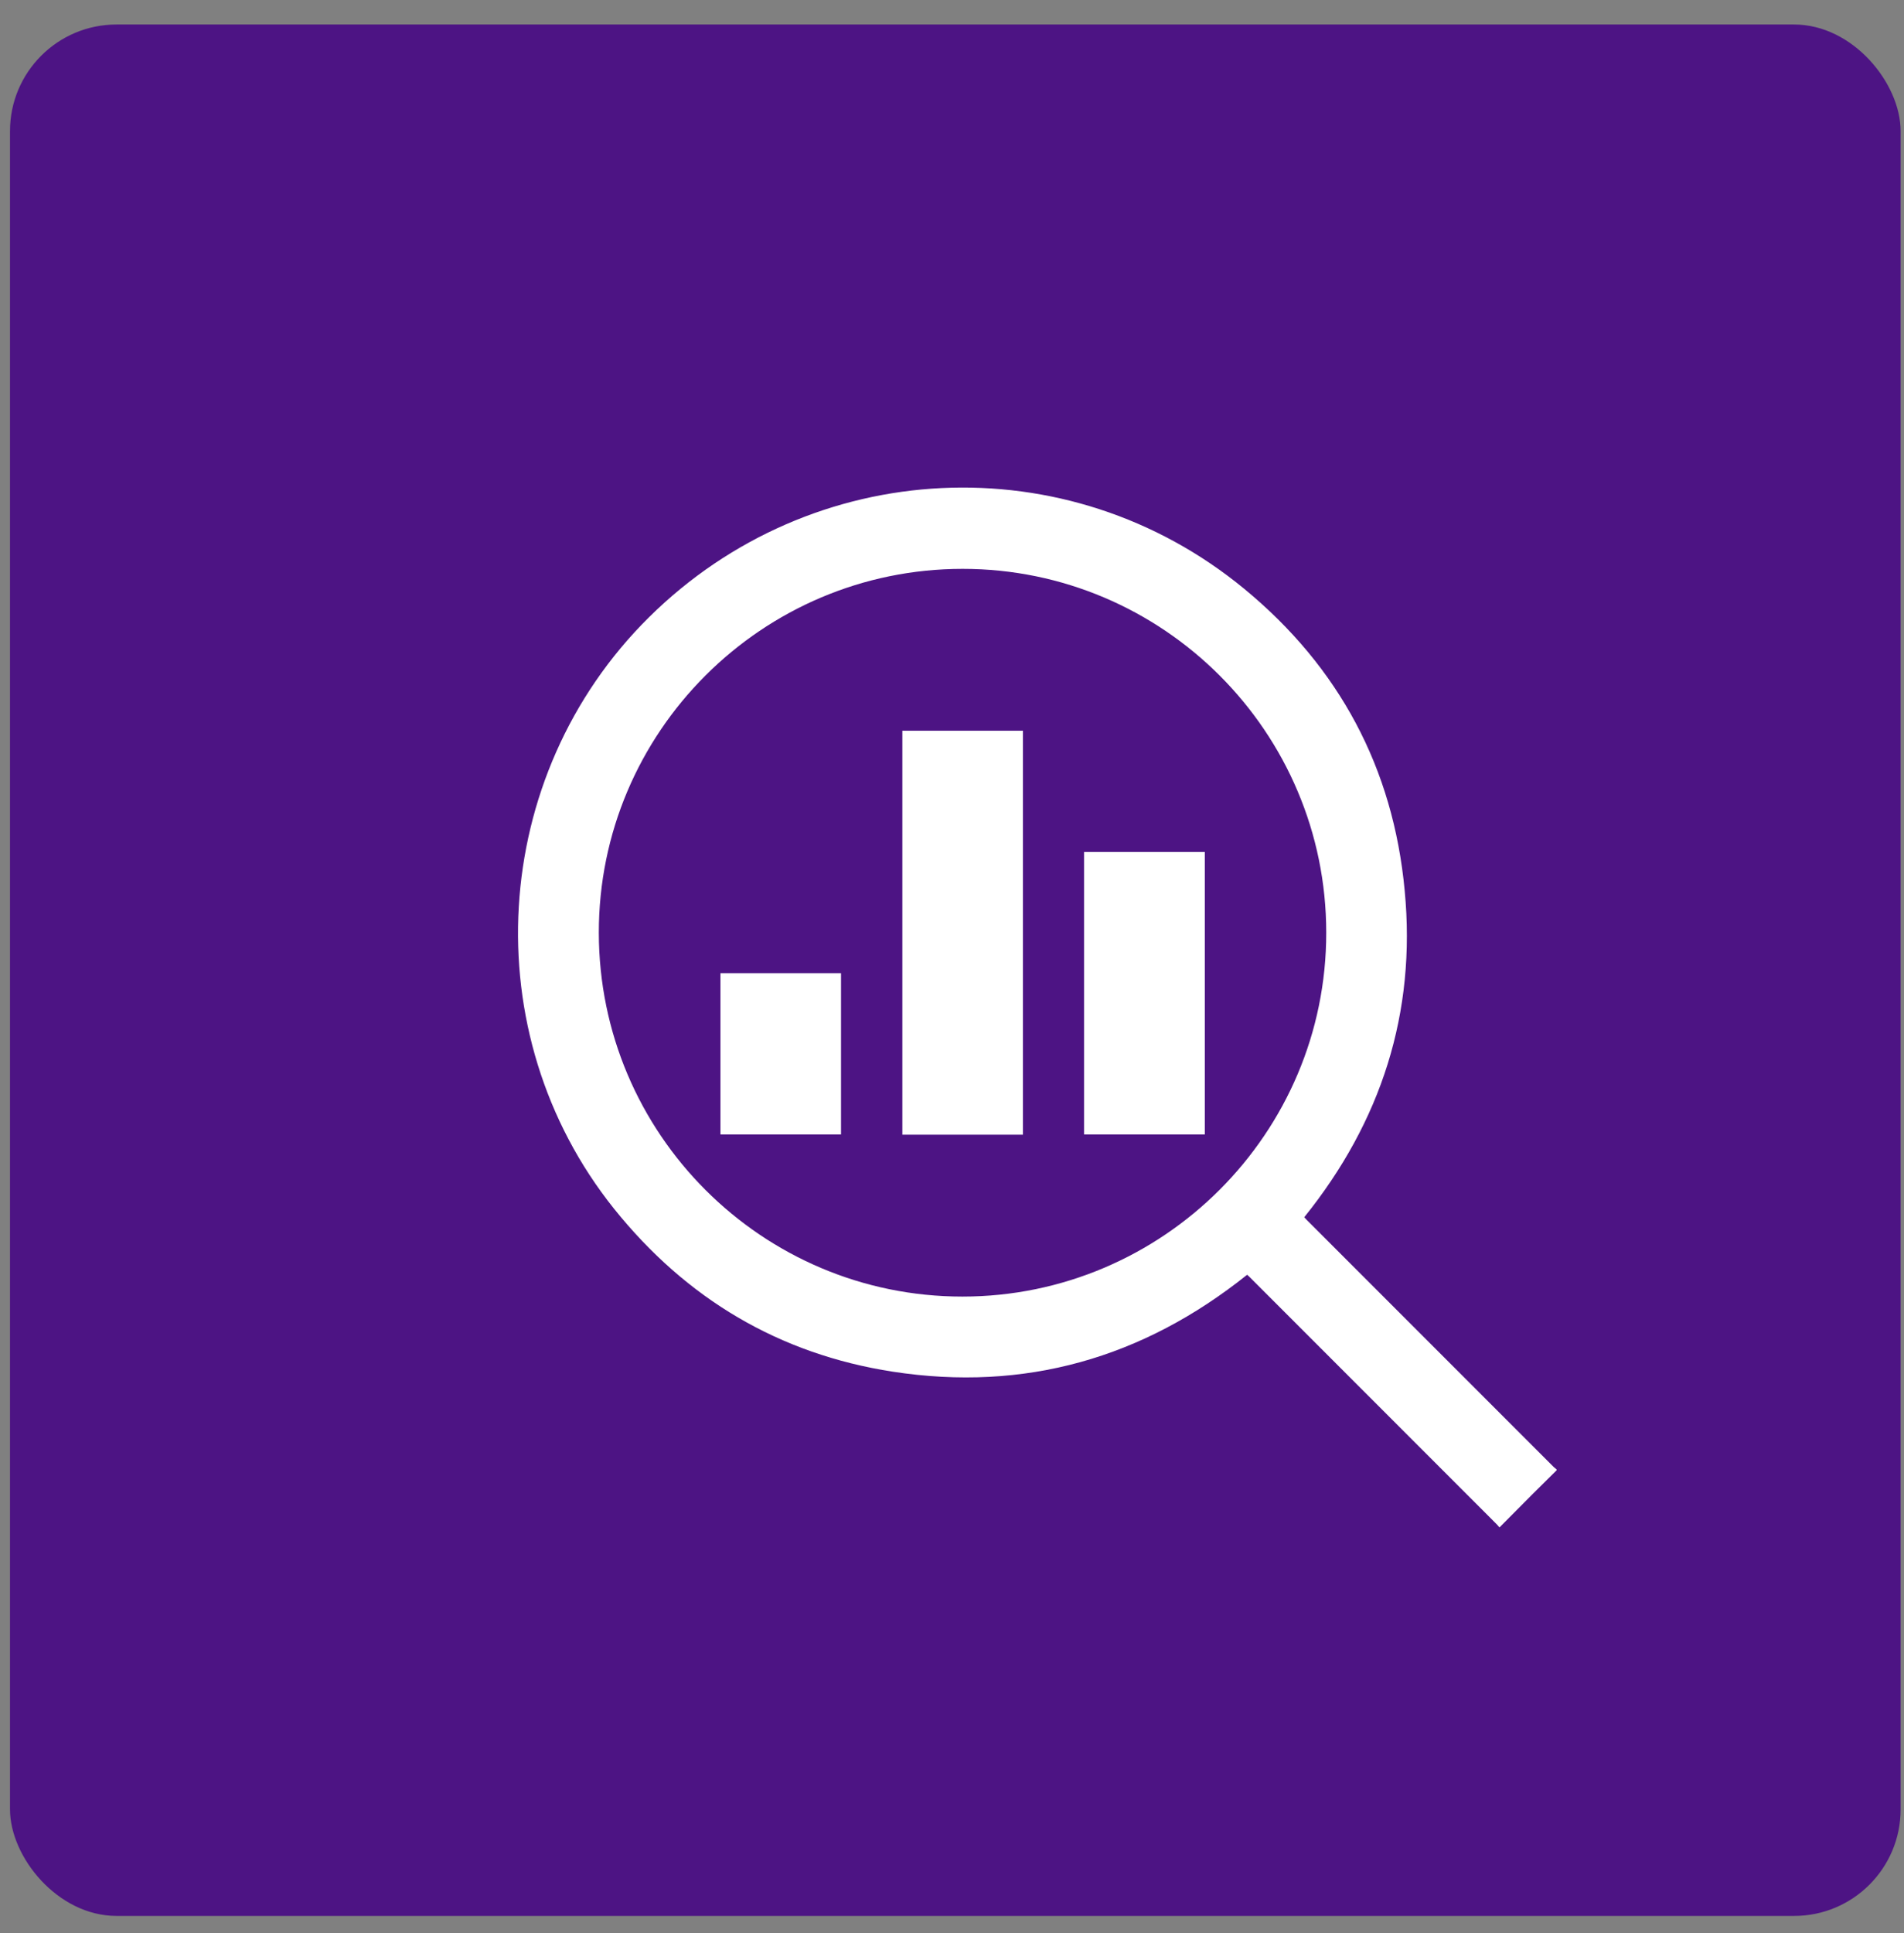
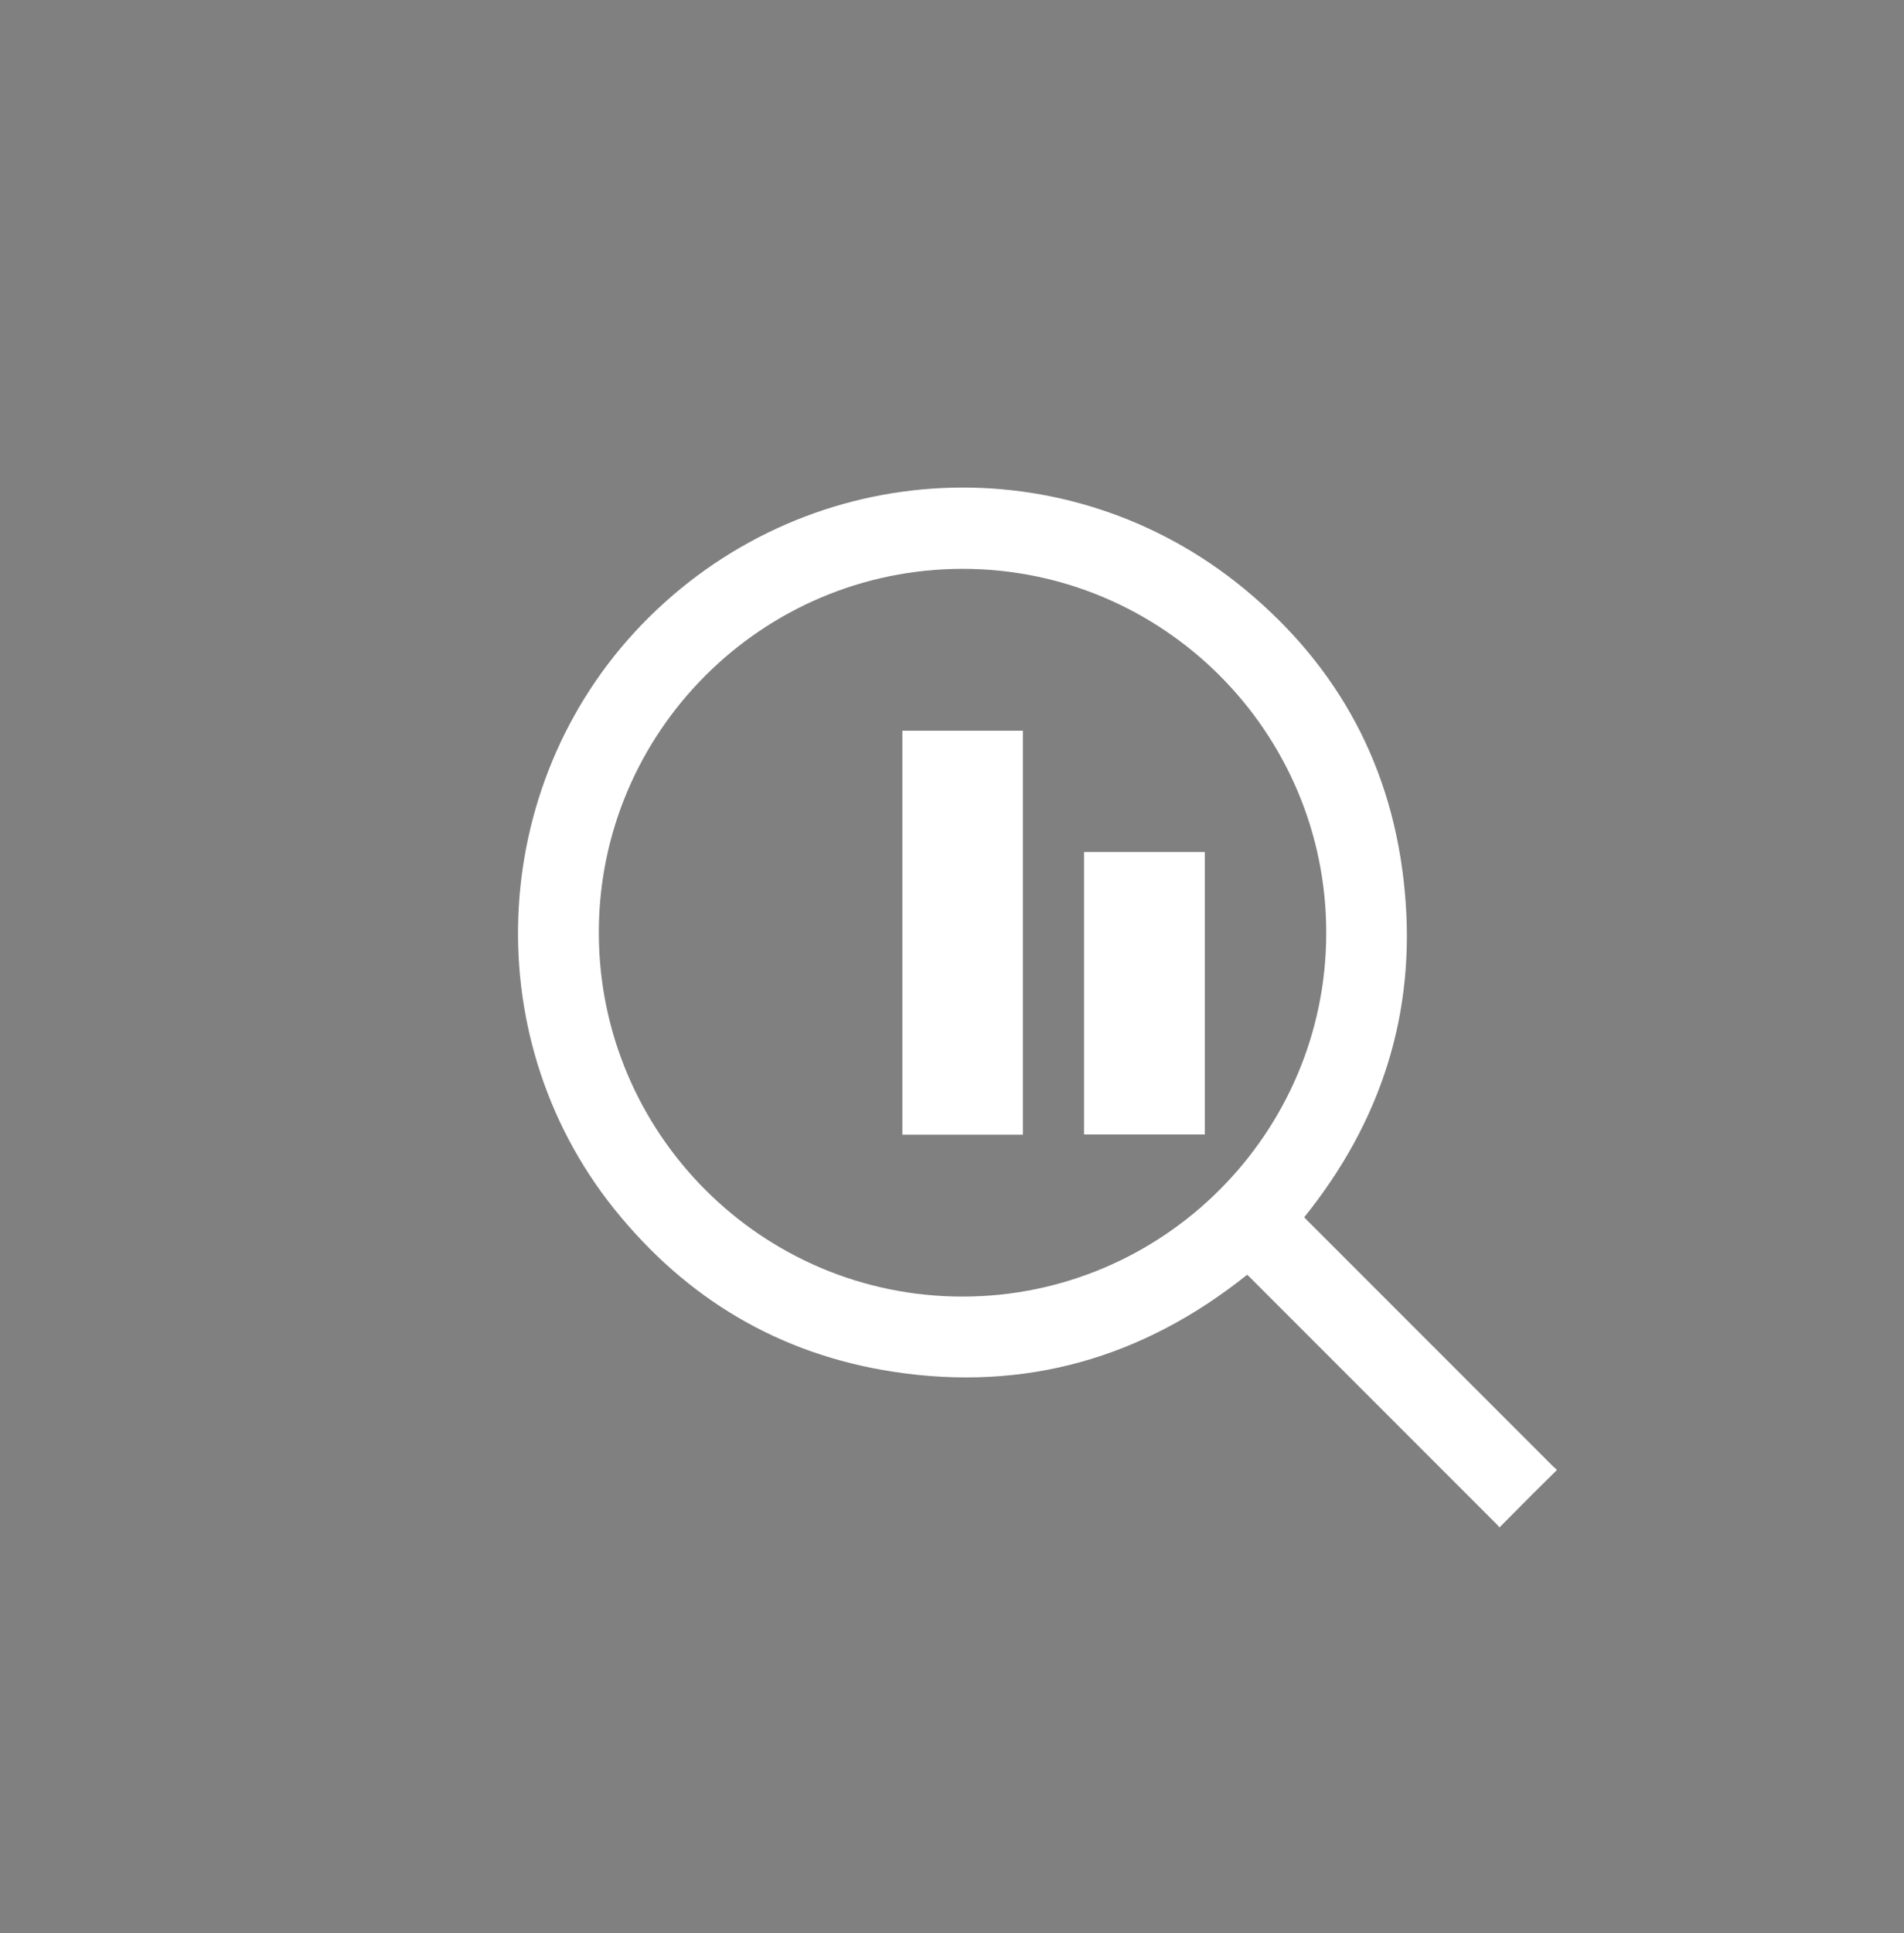
<svg xmlns="http://www.w3.org/2000/svg" width="67" height="68" viewBox="0 0 67 68" fill="none">
  <rect x="0" y="0" width="67" height="68" fill="#808080" stroke="none" />
-   <rect x="0.352" y="0.862" width="66.529" height="66.529" rx="3.748" fill="#4D1484" />
-   <path d="M52.758 53.719C52.728 53.681 52.691 53.637 52.653 53.6C49.765 50.712 46.87 47.816 43.982 44.928C43.952 44.899 43.915 44.861 43.885 44.839C40.216 47.772 36.063 48.962 31.418 48.248C27.414 47.63 24.146 45.68 21.608 42.517C16.666 36.347 17.202 27.288 22.836 21.713C28.567 16.042 37.574 15.595 43.789 20.716C47.123 23.463 49.029 27.02 49.43 31.33C49.84 35.625 48.604 39.45 45.895 42.815C45.925 42.844 45.947 42.874 45.977 42.904C48.872 45.799 51.775 48.702 54.67 51.597C54.7 51.627 54.745 51.657 54.775 51.687V51.717C54.492 51.999 54.209 52.275 53.926 52.557C53.539 52.945 53.159 53.332 52.772 53.719H52.743H52.758ZM46.669 32.804C46.669 25.748 40.93 20.009 33.874 20.009C26.811 20.009 21.065 25.755 21.072 32.811C21.08 39.875 26.811 45.606 33.867 45.606C40.923 45.606 46.676 39.86 46.669 32.804ZM35.996 25.703H31.753V39.912H35.996V25.703ZM42.397 29.968H38.147V39.904H42.397V29.968ZM25.352 34.233V39.904H29.595V34.233H25.352Z" fill="white" />
+   <path d="M52.758 53.719C52.728 53.681 52.691 53.637 52.653 53.6C49.765 50.712 46.87 47.816 43.982 44.928C43.952 44.899 43.915 44.861 43.885 44.839C40.216 47.772 36.063 48.962 31.418 48.248C27.414 47.63 24.146 45.68 21.608 42.517C16.666 36.347 17.202 27.288 22.836 21.713C28.567 16.042 37.574 15.595 43.789 20.716C47.123 23.463 49.029 27.02 49.43 31.33C49.84 35.625 48.604 39.45 45.895 42.815C45.925 42.844 45.947 42.874 45.977 42.904C48.872 45.799 51.775 48.702 54.67 51.597C54.7 51.627 54.745 51.657 54.775 51.687V51.717C54.492 51.999 54.209 52.275 53.926 52.557C53.539 52.945 53.159 53.332 52.772 53.719H52.743H52.758ZM46.669 32.804C46.669 25.748 40.93 20.009 33.874 20.009C26.811 20.009 21.065 25.755 21.072 32.811C21.08 39.875 26.811 45.606 33.867 45.606C40.923 45.606 46.676 39.86 46.669 32.804ZM35.996 25.703H31.753V39.912H35.996V25.703ZM42.397 29.968H38.147V39.904H42.397V29.968ZM25.352 34.233V39.904V34.233H25.352Z" fill="white" />
</svg>